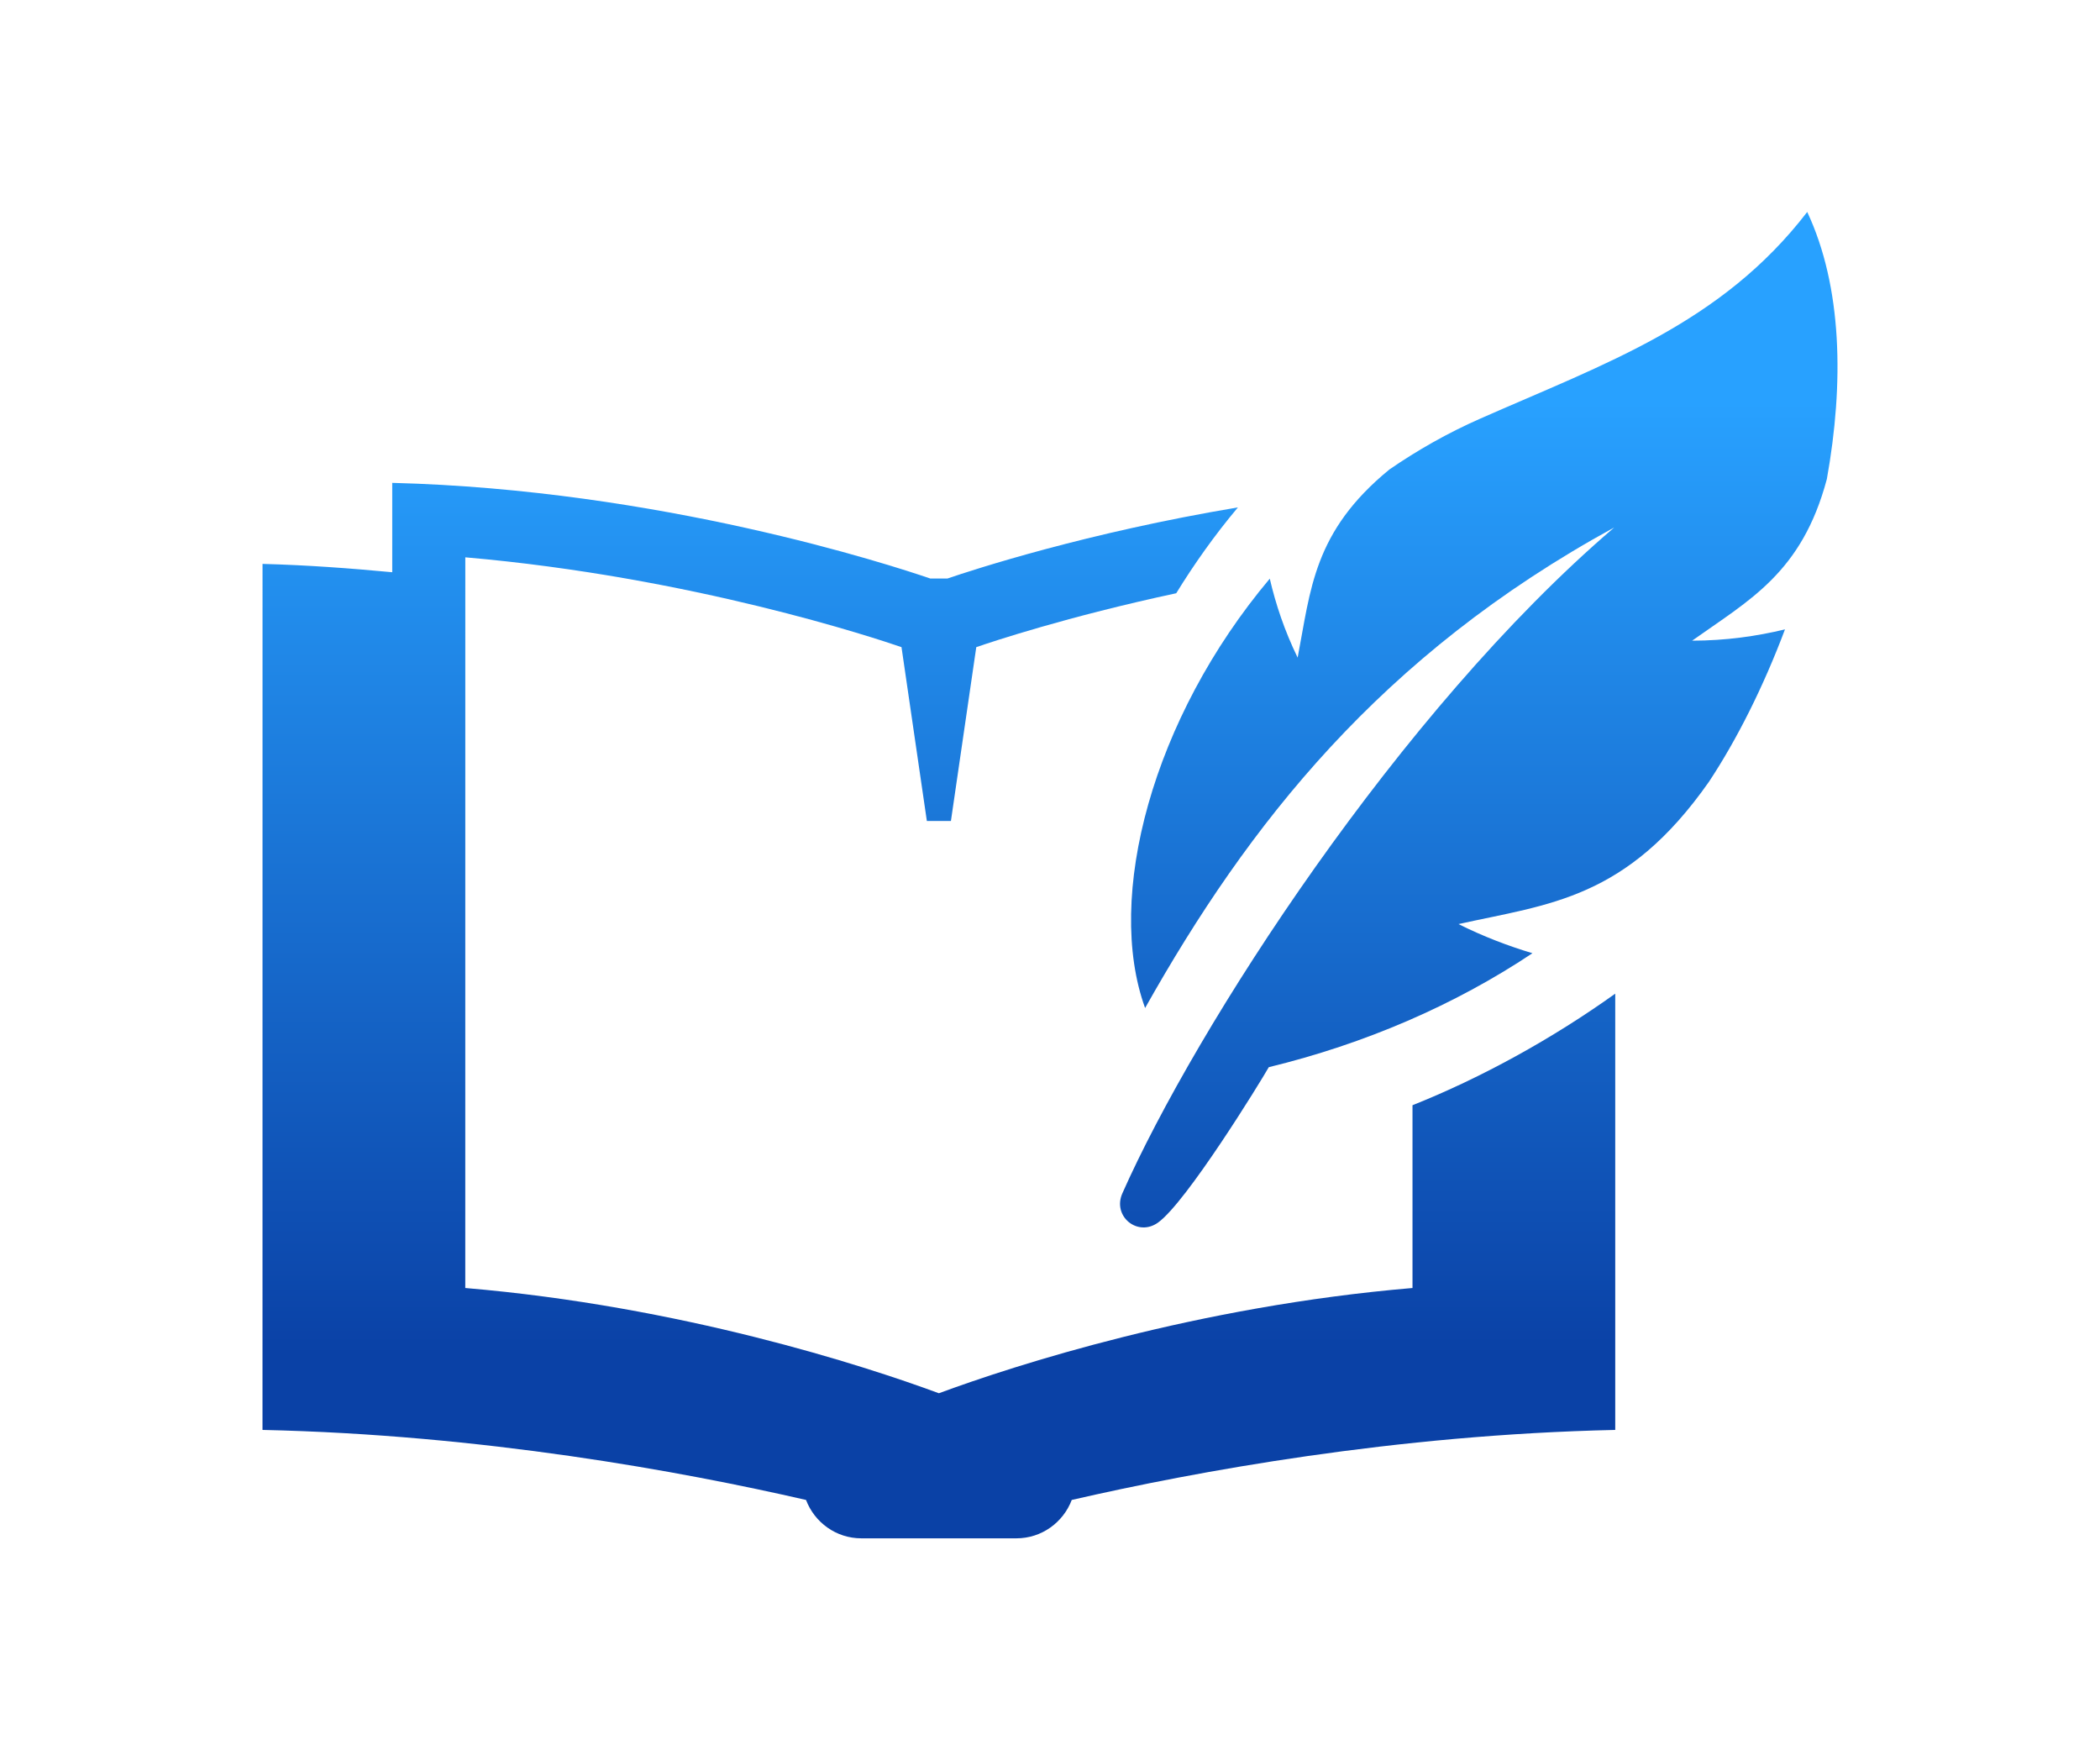
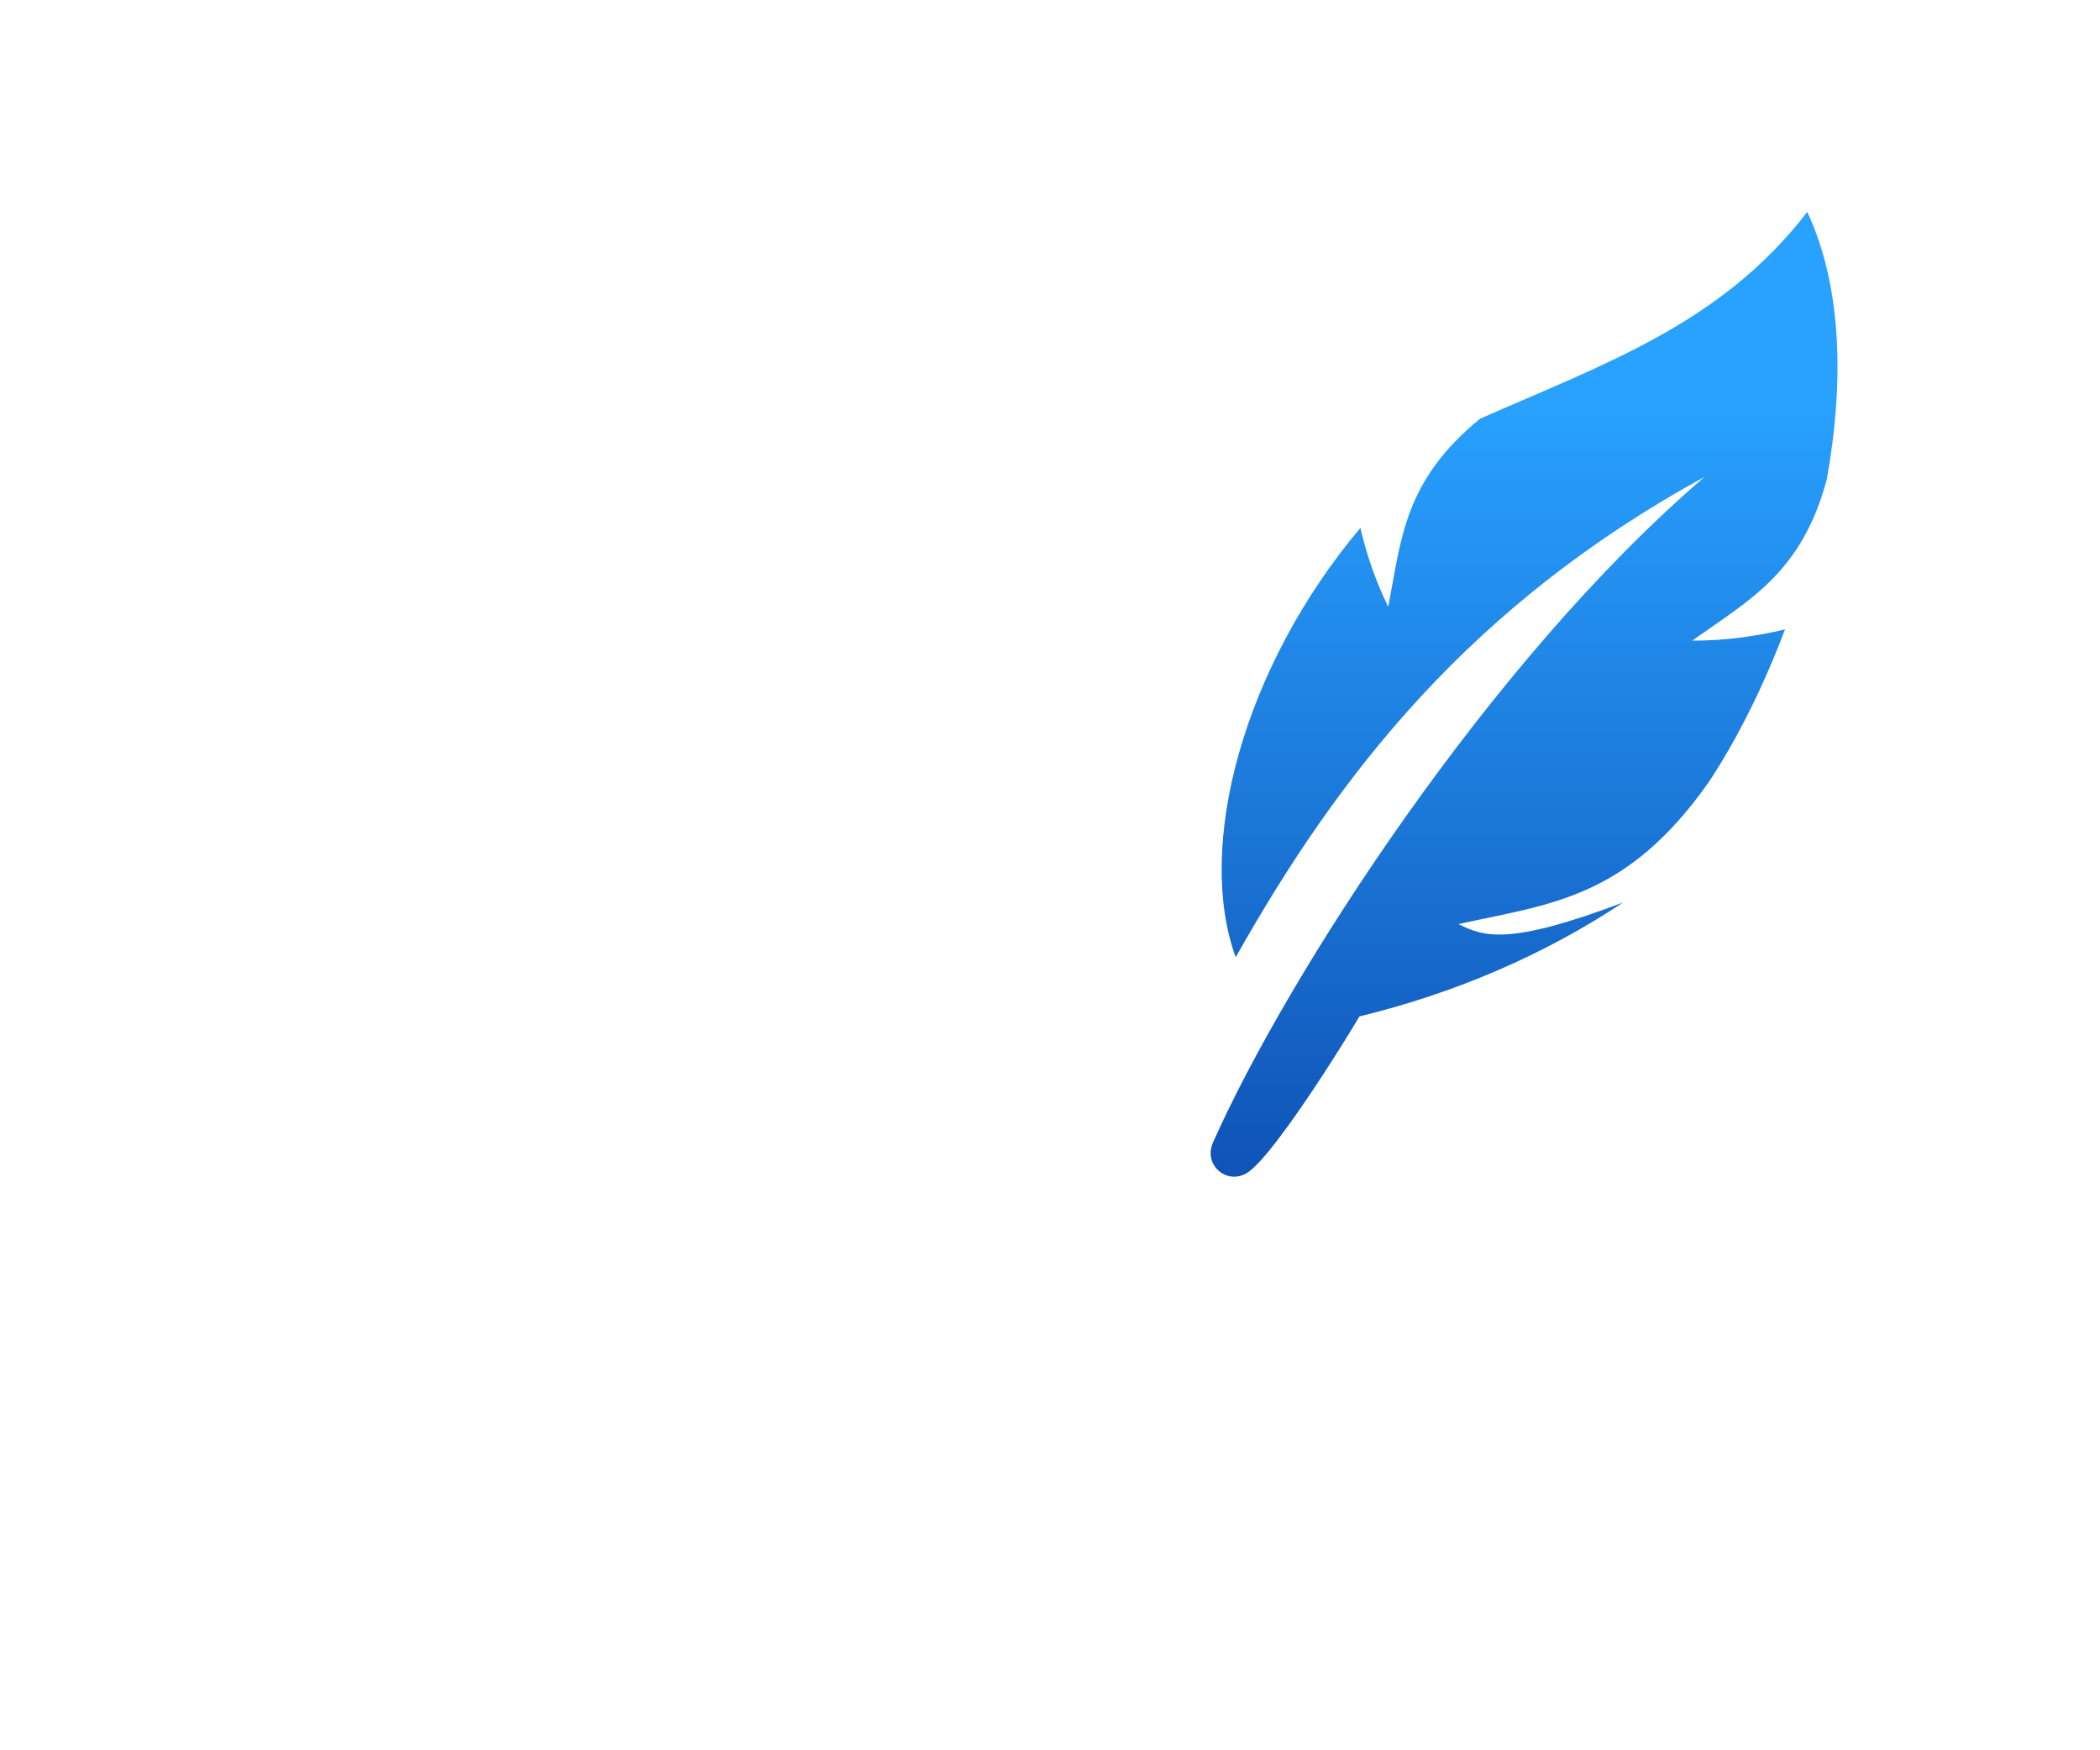
<svg xmlns="http://www.w3.org/2000/svg" version="1.1" id="question_x5F_answer" x="0px" y="0px" width="600px" height="500px" viewBox="0 0 600 500" enable-background="new 0 0 600 500" xml:space="preserve">
  <g>
    <linearGradient id="SVGID_1_" gradientUnits="userSpaceOnUse" x1="268.248" y1="114.835" x2="268.248" y2="388.813">
      <stop offset="0" style="stop-color:#28A1FF" />
      <stop offset="0.994" style="stop-color:#0A41A6" />
    </linearGradient>
-     <path fill="url(#SVGID_1_)" d="M461.497,283.855c-17.906,12.821-38.203,24.013-57.926,31.873v52.215   c-61.598,5.202-113.794,22.115-135.317,30.065c-21.524-7.95-73.72-24.863-135.318-30.065l0.009-208.734   c64.857,5.625,117.591,23.235,124.628,25.662l7.243,49.652h6.876l7.243-49.652c4.333-1.497,26.008-8.737,57.129-15.4   c5.085-8.271,10.932-16.555,17.629-24.523c-43.288,7.237-75.376,17.719-82.986,20.315h-4.916   c-11.352-3.886-77.229-25.392-153.724-27.324v25.532c-12.069-1.134-24.389-2.048-37.058-2.381L75,408.484   c62.761,1.361,119.82,11.863,155.292,20.003c2.426,6.388,8.559,10.965,15.811,10.965h44.3c7.244,0,13.385-4.577,15.811-10.965   c35.463-8.14,92.521-18.642,155.283-20.003V283.855z" />
    <linearGradient id="SVGID_2_" gradientUnits="userSpaceOnUse" x1="422.507" y1="114.835" x2="422.507" y2="388.814">
      <stop offset="0" style="stop-color:#28A1FF" />
      <stop offset="0.994" style="stop-color:#0A41A6" />
    </linearGradient>
-     <path fill="url(#SVGID_2_)" d="M416.713,263.982c25.973-5.758,48.024-7.059,71.58-40.685c7.879-11.91,15.48-26.965,21.703-43.503   c-8.049,1.943-16.895,3.215-26.529,3.224c16.357-11.633,31.346-19.355,38.49-46.155c4.924-27.415,4.422-54.938-5.604-76.315   c-24.558,31.926-57.631,43.241-93.498,59.074c-9.212,4.063-17.844,8.961-25.884,14.494c-21.756,17.807-22.472,34.337-26.214,53.746   c-3.752-7.702-6.285-15.302-7.959-22.563c-33.601,39.934-47.094,91.043-35.625,122.657   c29.438-52.319,67.201-100.759,134.037-137.275c-61.365,52.482-119.524,142.834-140.537,190.223   c-2.901,6.557,4.36,12.517,10.188,8.354l0,0c8.112-5.791,29.224-40.118,31.65-44.397c27.423-6.672,53.065-17.708,75.332-32.554   C430.94,270.23,423.876,267.562,416.713,263.982z" />
+     <path fill="url(#SVGID_2_)" d="M416.713,263.982c25.973-5.758,48.024-7.059,71.58-40.685c7.879-11.91,15.48-26.965,21.703-43.503   c-8.049,1.943-16.895,3.215-26.529,3.224c16.357-11.633,31.346-19.355,38.49-46.155c4.924-27.415,4.422-54.938-5.604-76.315   c-24.558,31.926-57.631,43.241-93.498,59.074c-21.756,17.807-22.472,34.337-26.214,53.746   c-3.752-7.702-6.285-15.302-7.959-22.563c-33.601,39.934-47.094,91.043-35.625,122.657   c29.438-52.319,67.201-100.759,134.037-137.275c-61.365,52.482-119.524,142.834-140.537,190.223   c-2.901,6.557,4.36,12.517,10.188,8.354l0,0c8.112-5.791,29.224-40.118,31.65-44.397c27.423-6.672,53.065-17.708,75.332-32.554   C430.94,270.23,423.876,267.562,416.713,263.982z" />
  </g>
</svg>